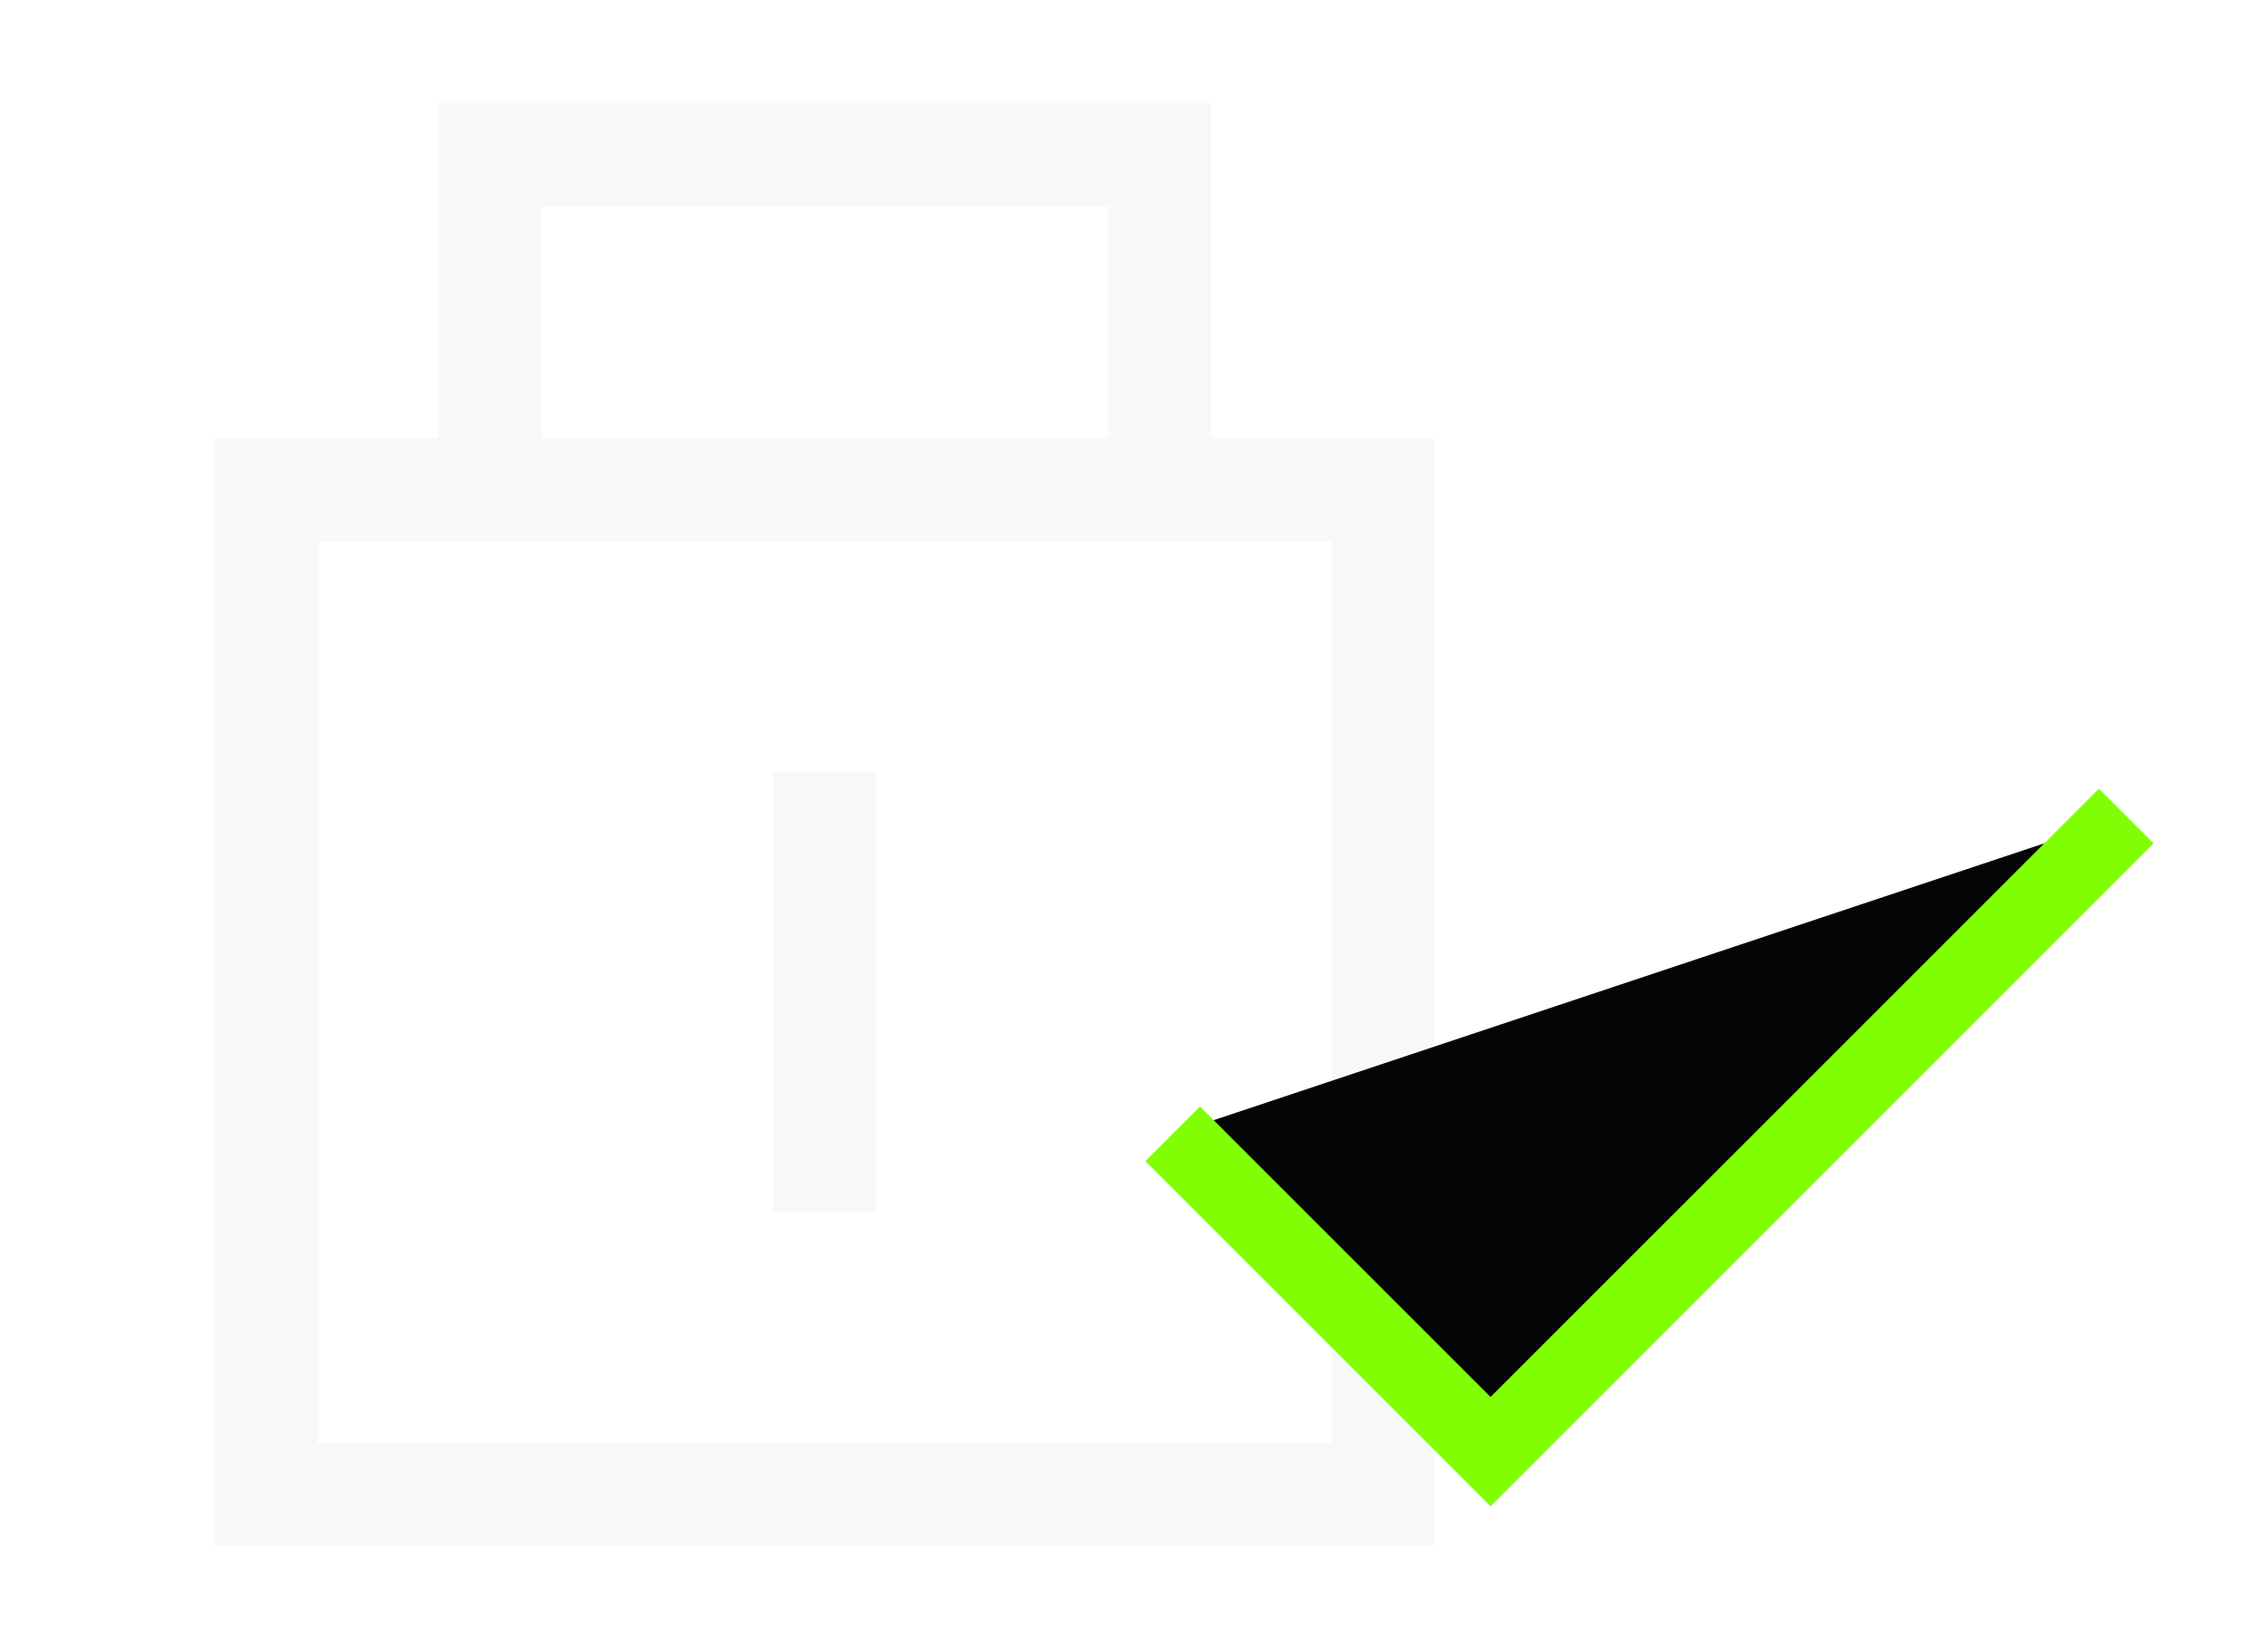
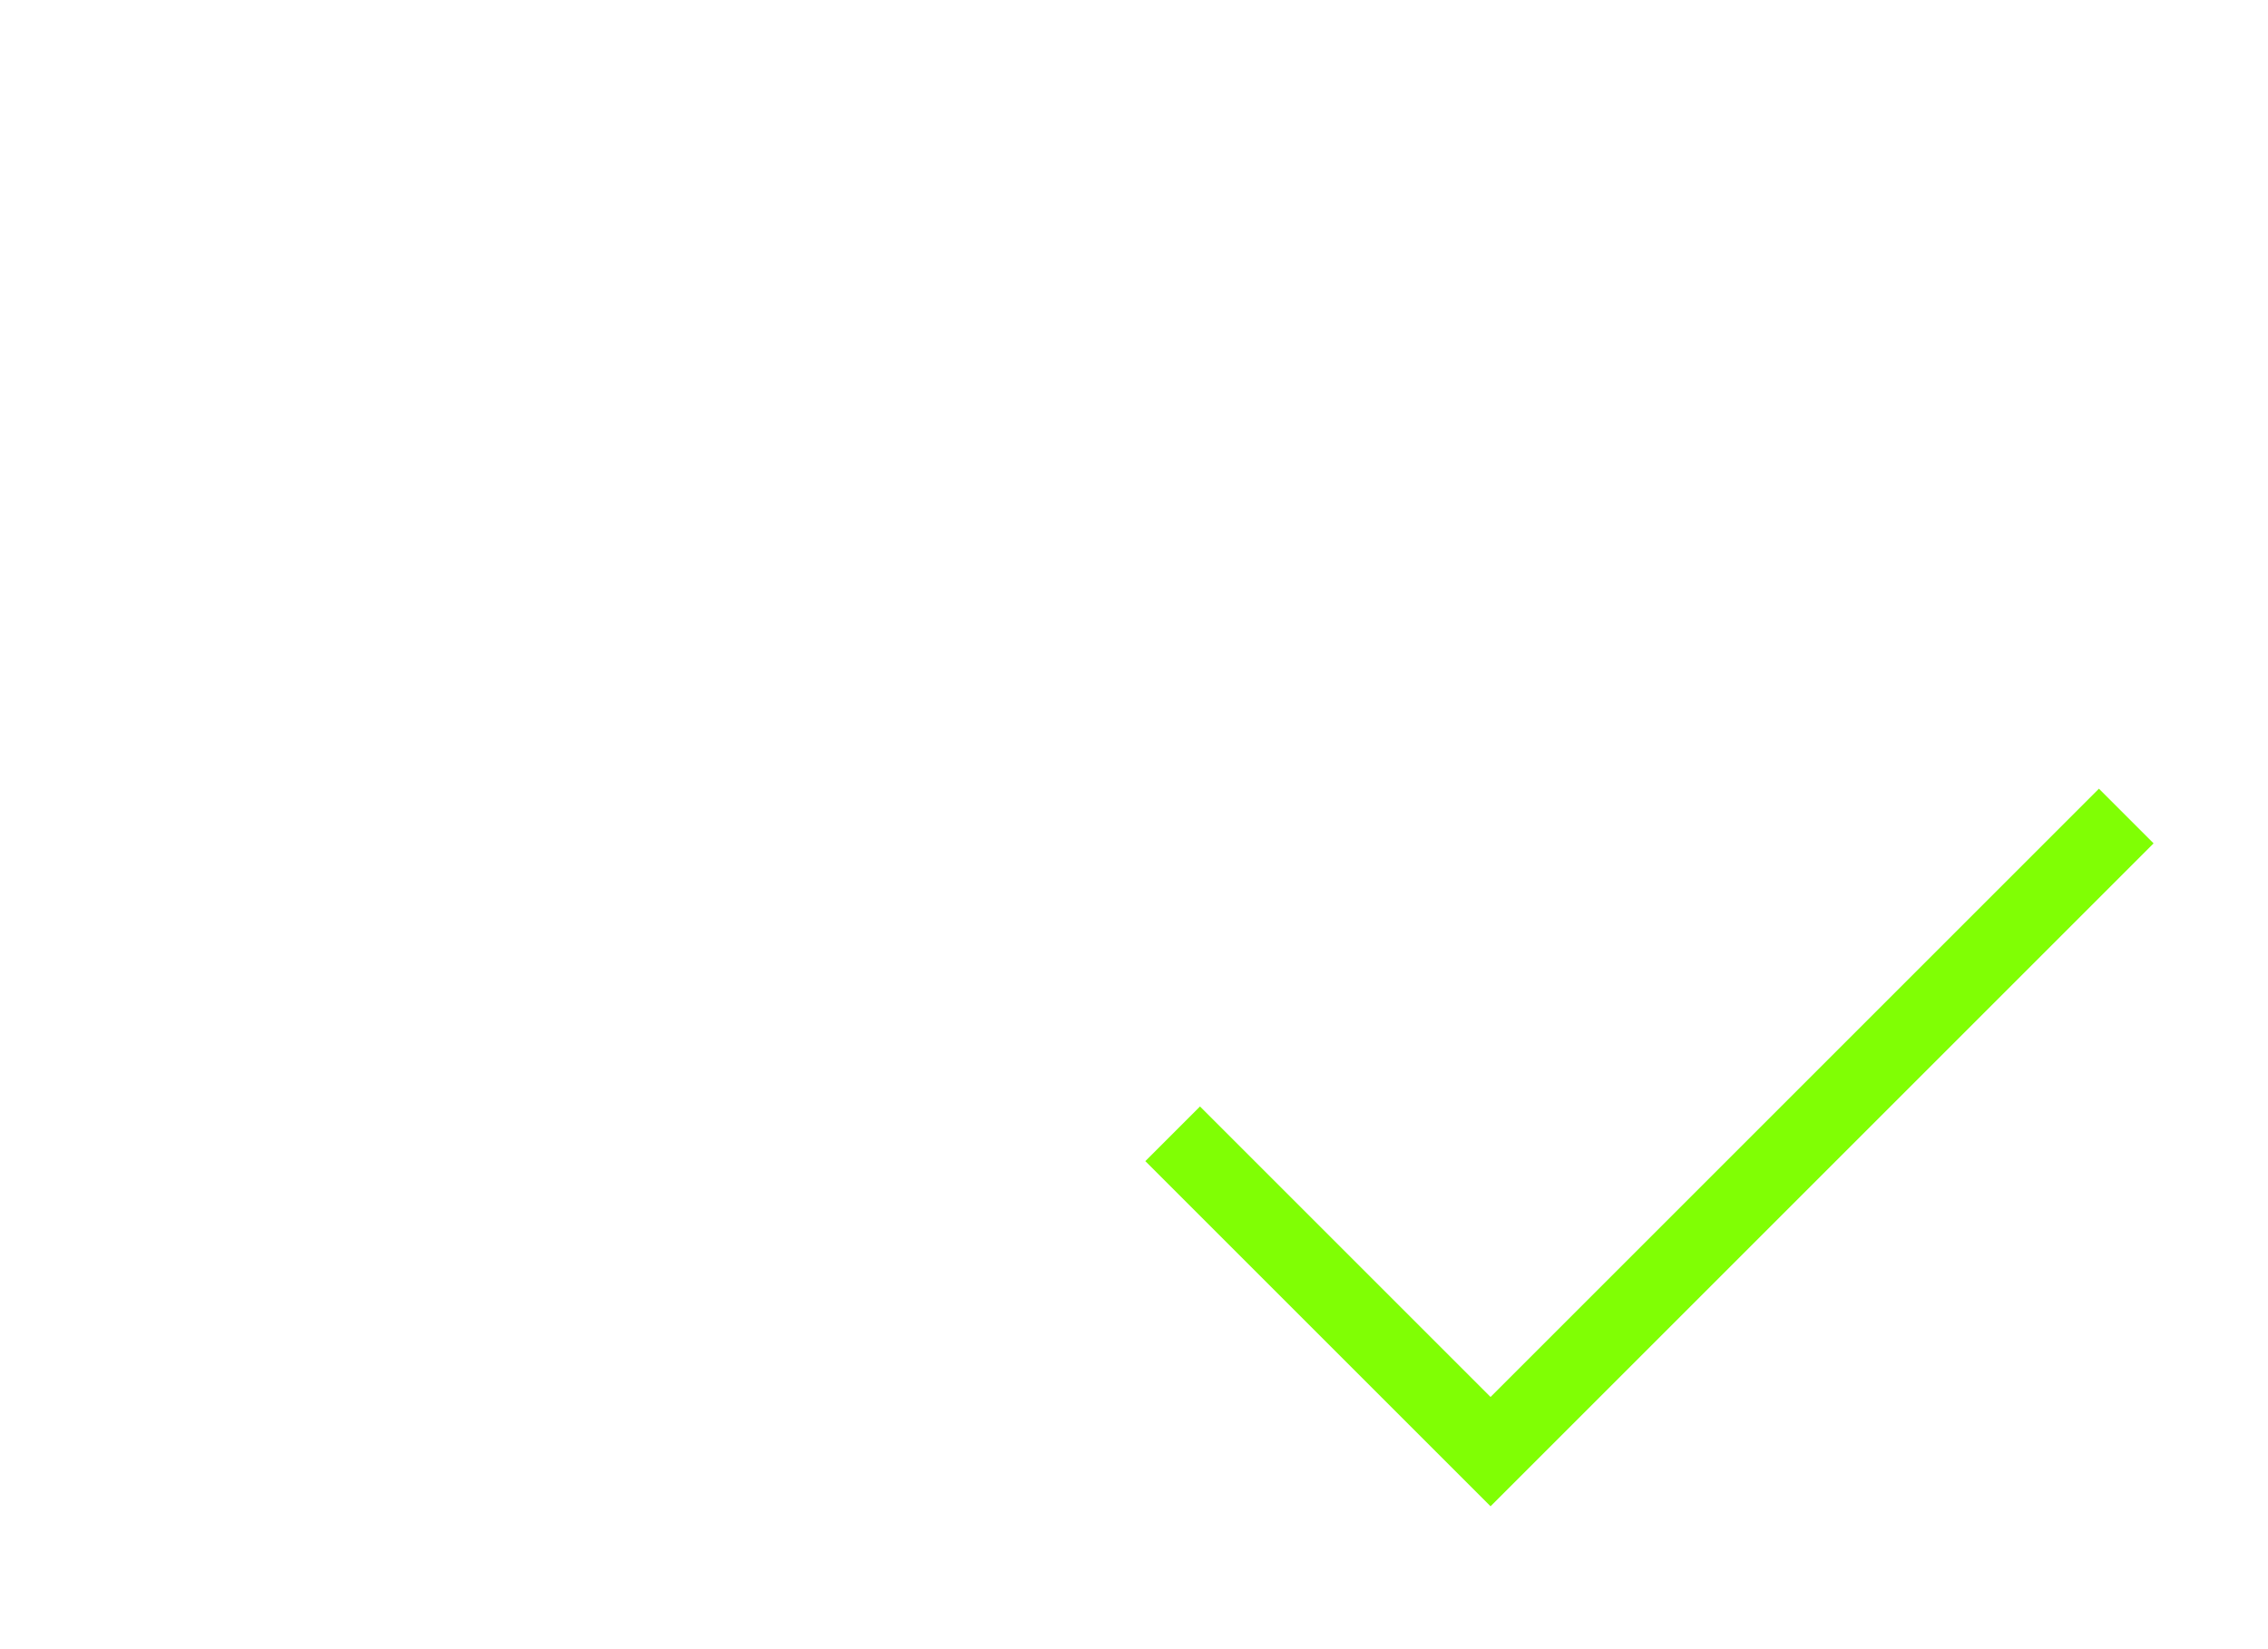
<svg xmlns="http://www.w3.org/2000/svg" width="44" height="32" viewBox="0 0 44 32" fill="none">
-   <path d="M22.5 9.5V3H9.5V9.5M16 16V22.5M5.167 29H26.833V9.5H5.167V29Z" stroke="#F8F8F8" stroke-width="2" stroke-miterlimit="10" stroke-linecap="square" />
  <g filter="url(#filter0_d_1071_9905)">
-     <path d="M22.75 20L28.917 26.167L41.25 13.834" fill="#050505" />
+     <path d="M22.75 20L28.917 26.167" fill="#050505" />
    <path d="M22.75 20L28.917 26.167L41.25 13.834" stroke="#80FF04" stroke-width="1.5" stroke-miterlimit="10" />
  </g>
  <defs>
    <filter id="filter0_d_1071_9905" x="20" y="8" width="24" height="26" filterUnits="userSpaceOnUse" color-interpolation-filters="sRGB">
      <feFlood flood-opacity="0" result="BackgroundImageFix" />
      <feColorMatrix in="SourceAlpha" type="matrix" values="0 0 0 0 0 0 0 0 0 0 0 0 0 0 0 0 0 0 127 0" result="hardAlpha" />
      <feOffset dy="2" />
      <feComposite in2="hardAlpha" operator="out" />
      <feColorMatrix type="matrix" values="0 0 0 0 0 0 0 0 0 0 0 0 0 0 0 0 0 0 1 0" />
      <feBlend mode="normal" in2="BackgroundImageFix" result="effect1_dropShadow_1071_9905" />
      <feBlend mode="normal" in="SourceGraphic" in2="effect1_dropShadow_1071_9905" result="shape" />
    </filter>
  </defs>
</svg>